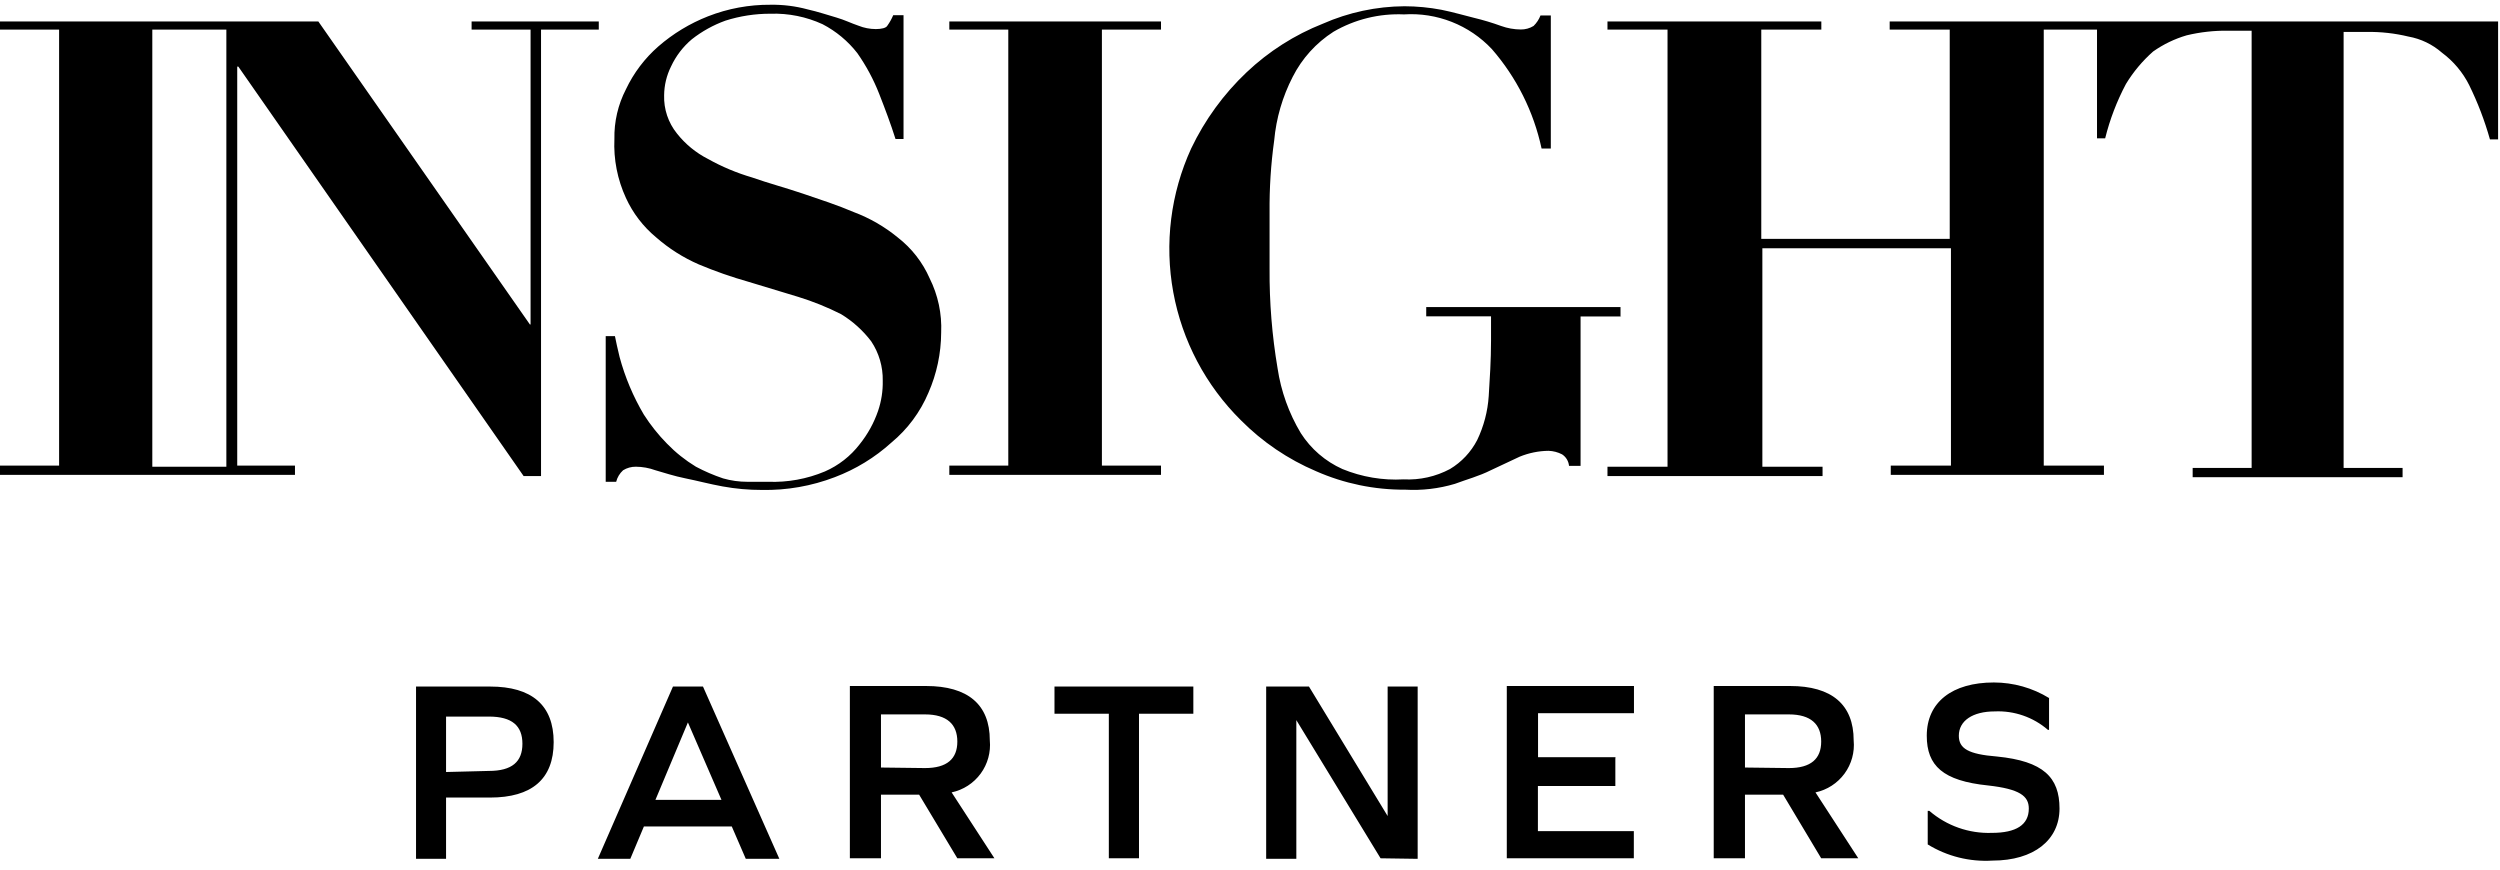
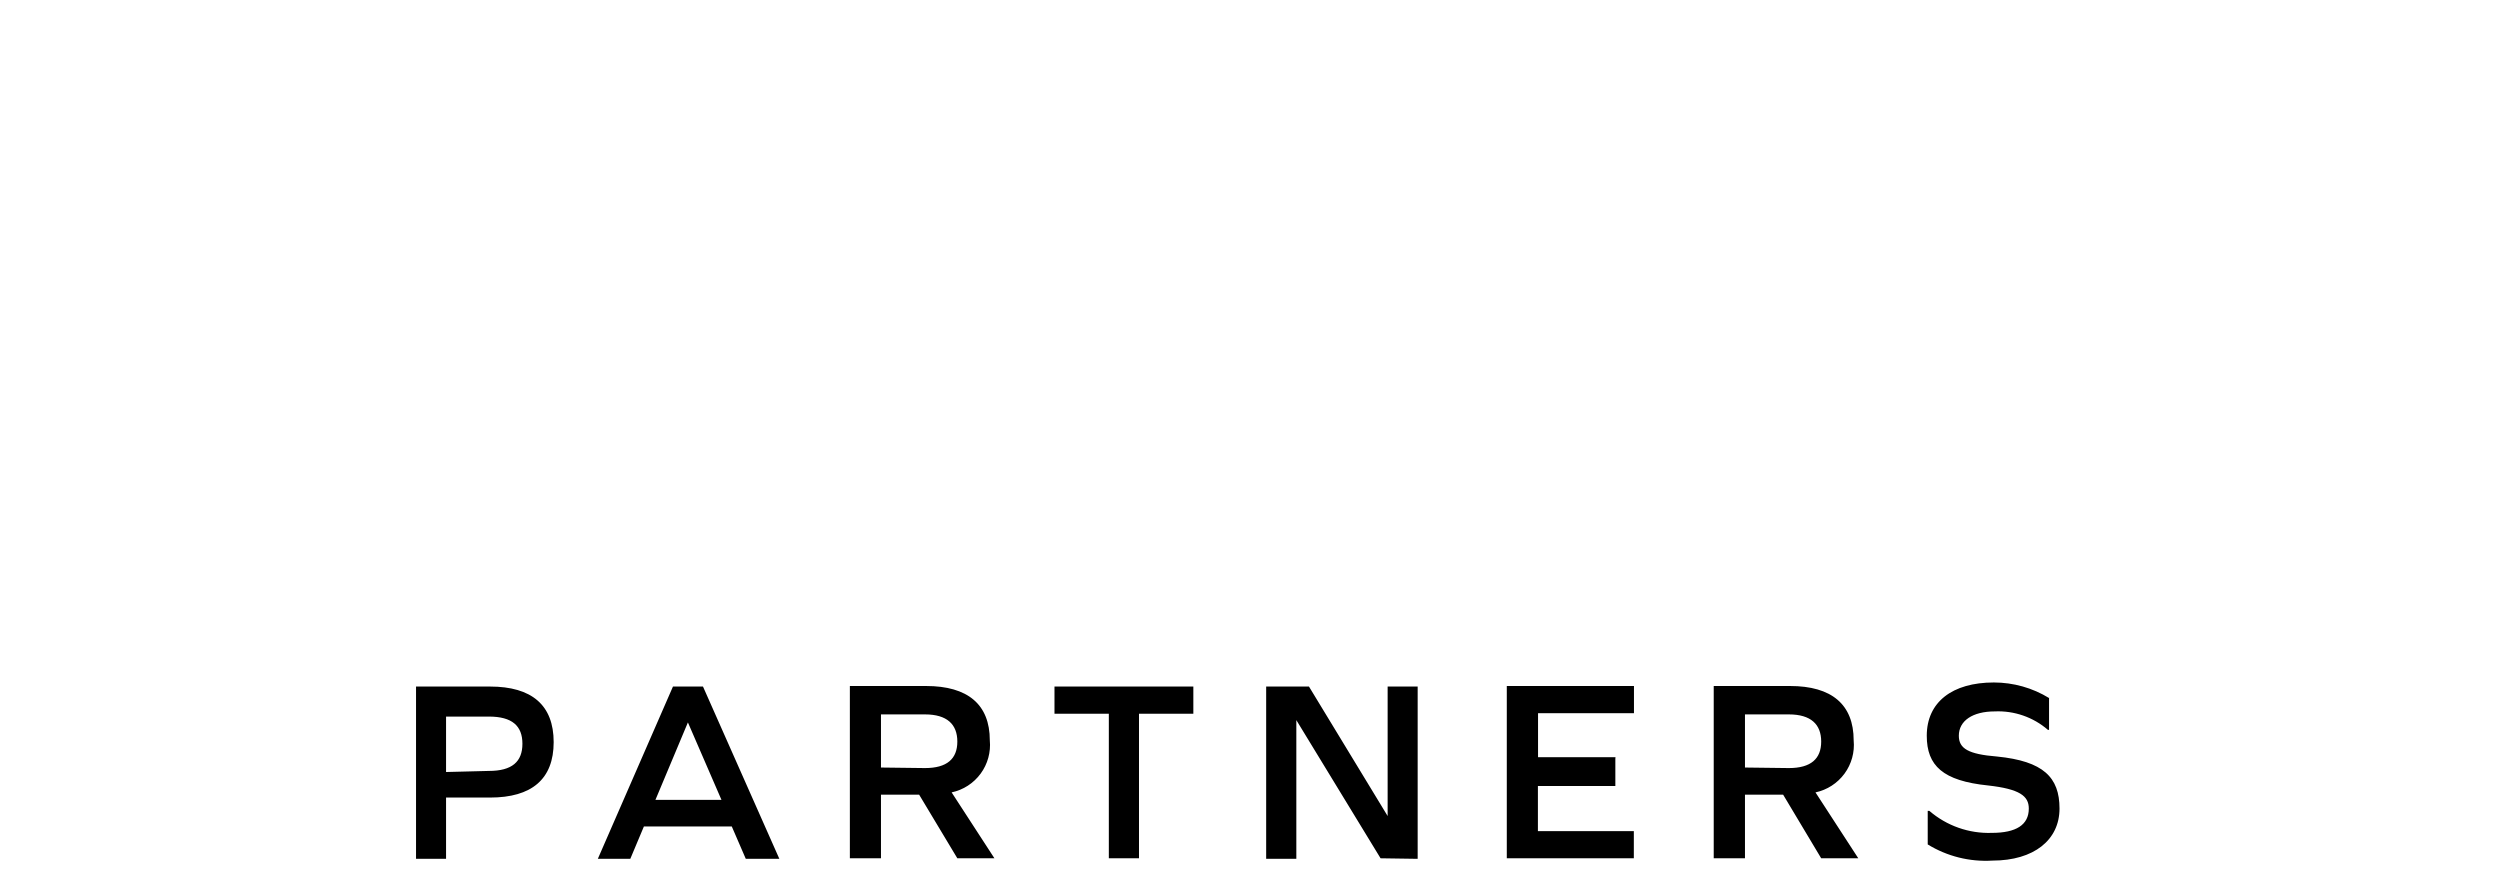
<svg xmlns="http://www.w3.org/2000/svg" width="184" height="64" viewBox="0 0 184 64" fill="none">
  <path d="M36.07 50.53C39.13 50.53 40.75 51.89 40.75 54.62C40.75 57.35 39.13 58.7 36.07 58.7H32.83V63.21H30.62V50.53H36.07ZM35.98 56.74C37.69 56.74 38.45 56.06 38.45 54.74C38.45 53.42 37.69 52.74 35.98 52.74H32.83V56.82L35.98 56.74ZM53.86 60.83H47.39L46.39 63.21H44L49.53 50.53H51.74L57.36 63.21H54.89L53.86 60.83ZM50.63 53.17L48.24 58.87H53.1L50.63 53.17ZM62.55 63.17V50.49H68.16C71.23 50.49 72.85 51.85 72.85 54.49C72.933 55.362 72.693 56.234 72.175 56.94C71.656 57.647 70.897 58.138 70.04 58.32L73.19 63.17H70.46L67.65 58.49H64.84V63.17H62.55ZM68.08 56.53C69.7 56.53 70.46 55.85 70.46 54.58C70.46 53.31 69.7 52.58 68.08 52.58H64.84V56.49L68.08 56.53ZM81.61 63.17V52.53H77.61V50.53H87.83V52.53H83.83V63.17H81.61ZM101.61 63.17L95.41 53V63.21H93.19V50.53H96.34L102.13 60.06V50.53H104.34V63.21L101.61 63.17ZM118.89 55.85V57.85H113.19V61.17H120.25V63.17H110.9V50.49H120.26V52.49H113.2V55.73H118.9L118.89 55.85ZM126.13 63.17V50.49H131.75C134.81 50.49 136.43 51.85 136.43 54.49C136.513 55.362 136.273 56.234 135.755 56.94C135.236 57.647 134.477 58.138 133.62 58.32L136.77 63.17H134.04L131.24 58.49H128.43V63.17H126.13ZM131.66 56.53C133.28 56.53 134.04 55.85 134.04 54.58C134.04 53.31 133.28 52.58 131.66 52.58H128.43V56.49L131.66 56.53ZM150.81 51.34V53.72H150.73C149.646 52.781 148.243 52.295 146.81 52.36C145.2 52.36 144.17 53.04 144.17 54.15C144.17 55.09 144.86 55.51 146.98 55.68C150.39 56.02 151.58 57.21 151.58 59.51C151.58 61.81 149.71 63.34 146.64 63.34C144.969 63.442 143.307 63.027 141.88 62.15V59.68H142C143.275 60.779 144.918 61.358 146.6 61.3C148.39 61.3 149.32 60.71 149.32 59.51C149.32 58.58 148.64 58.07 146.32 57.81C143 57.47 141.81 56.36 141.81 54.15C141.81 51.68 143.68 50.23 146.75 50.23C148.187 50.231 149.596 50.628 150.82 51.38L150.81 51.34Z" fill="black" />
-   <path d="M34.71 2.18H39.05V23.88H39L23.43 1.58H0V2.18H4.35V34.27H0V34.95H21.71V34.27H17.46V4.901H17.54L38.54 35.04H39.82V2.18H44.07V1.58H34.71V2.18ZM16.66 34.35H11.21V2.18H16.66V34.35ZM68.42 20.481C69.039 21.72 69.332 23.097 69.27 24.481C69.263 26.006 68.943 27.514 68.33 28.91C67.731 30.331 66.797 31.587 65.61 32.571C64.392 33.674 62.977 34.539 61.44 35.12C59.73 35.775 57.91 36.094 56.08 36.06C55.108 36.062 54.137 35.975 53.18 35.8C52.24 35.63 51.31 35.38 50.46 35.21C49.61 35.04 48.84 34.781 48.24 34.611C47.778 34.442 47.291 34.354 46.8 34.35C46.468 34.346 46.142 34.437 45.86 34.611C45.61 34.837 45.432 35.133 45.35 35.46H44.58V24.741H45.26C45.35 25.161 45.43 25.59 45.6 26.27C46.001 27.761 46.603 29.191 47.39 30.52C47.881 31.287 48.451 32.002 49.09 32.651C49.724 33.306 50.44 33.877 51.22 34.35C51.862 34.691 52.531 34.979 53.22 35.21C53.802 35.377 54.405 35.461 55.01 35.46H56.54C57.969 35.512 59.392 35.253 60.71 34.7C61.718 34.261 62.599 33.572 63.27 32.7C63.863 31.962 64.324 31.127 64.63 30.231C64.871 29.519 64.986 28.771 64.97 28.02C64.989 26.989 64.693 25.978 64.12 25.12C63.512 24.32 62.759 23.642 61.9 23.12C60.888 22.609 59.834 22.184 58.75 21.85L55.09 20.741C53.845 20.389 52.623 19.961 51.43 19.46C50.283 18.961 49.22 18.286 48.28 17.46C47.336 16.675 46.58 15.688 46.07 14.571C45.443 13.213 45.151 11.725 45.22 10.231C45.194 8.959 45.486 7.701 46.07 6.571C46.639 5.369 47.45 4.296 48.45 3.42C49.534 2.477 50.772 1.726 52.11 1.201C53.575 0.627 55.137 0.338 56.71 0.35C57.632 0.335 58.55 0.45 59.44 0.691C60.2 0.861 60.97 1.12 61.56 1.29C62.15 1.46 62.67 1.72 63.18 1.89C63.587 2.054 64.021 2.139 64.46 2.14C64.88 2.14 65.22 2.06 65.31 1.89C65.481 1.65 65.626 1.392 65.74 1.12H66.5V10.231H65.91C65.56 9.121 65.14 8.011 64.71 6.911C64.294 5.85 63.754 4.843 63.1 3.911C62.41 3.025 61.536 2.298 60.54 1.781C59.34 1.231 58.029 0.967 56.71 1.01C55.584 1.006 54.463 1.178 53.39 1.52C52.499 1.842 51.665 2.305 50.92 2.89C50.271 3.437 49.748 4.12 49.39 4.89C49.061 5.549 48.887 6.274 48.88 7.01C48.847 8.029 49.181 9.027 49.82 9.821C50.439 10.605 51.22 11.247 52.11 11.7C53.136 12.273 54.223 12.729 55.35 13.06C56.54 13.48 57.82 13.82 59.09 14.25C60.36 14.68 61.65 15.101 62.84 15.611C64.015 16.052 65.11 16.684 66.08 17.481C67.097 18.27 67.902 19.302 68.42 20.481ZM69.87 1.58H85.45V2.18H81.1V34.27H85.45V34.95H69.87V34.27H74.21V2.18H69.87V1.58ZM119.33 23.29H116.33V34.29H115.48C115.464 34.12 115.411 33.954 115.322 33.807C115.234 33.66 115.113 33.535 114.97 33.441C114.66 33.281 114.319 33.191 113.97 33.18C113.243 33.189 112.523 33.336 111.85 33.611L109.72 34.611C108.87 35.041 107.93 35.291 107.08 35.611C105.894 35.965 104.656 36.11 103.42 36.04C101.162 36.055 98.926 35.591 96.86 34.68C94.791 33.8 92.913 32.526 91.33 30.93C88.745 28.373 87.007 25.083 86.353 21.506C85.698 17.929 86.158 14.237 87.67 10.93C88.674 8.826 90.057 6.924 91.75 5.321C93.378 3.78 95.285 2.564 97.37 1.741C99.262 0.909 101.304 0.473 103.37 0.46C104.283 0.463 105.193 0.549 106.09 0.72C106.94 0.89 107.79 1.14 108.48 1.31C109.157 1.473 109.825 1.673 110.48 1.911C110.945 2.079 111.435 2.167 111.93 2.17C112.262 2.174 112.588 2.084 112.87 1.911C113.094 1.694 113.268 1.431 113.38 1.14H114.14V10.93H113.46C112.879 8.22 111.62 5.702 109.8 3.611C108.976 2.735 107.969 2.053 106.85 1.612C105.732 1.171 104.53 0.982 103.33 1.06C101.513 0.98 99.711 1.425 98.14 2.34C96.862 3.159 95.826 4.306 95.14 5.661C94.39 7.119 93.928 8.707 93.78 10.34C93.537 12.089 93.424 13.854 93.44 15.62V19.79C93.424 22.243 93.621 24.692 94.03 27.111C94.282 28.797 94.863 30.418 95.74 31.88C96.481 33.039 97.545 33.956 98.8 34.52C100.228 35.107 101.769 35.368 103.31 35.281C104.495 35.342 105.673 35.078 106.72 34.52C107.572 34.01 108.264 33.272 108.72 32.39C109.208 31.374 109.497 30.275 109.57 29.151C109.65 27.871 109.74 26.511 109.74 25.071V23.281H104.97V22.6H119.27V23.281L119.33 23.29ZM183.86 1.58V10.26H183.26C182.873 8.883 182.361 7.544 181.73 6.26C181.259 5.321 180.574 4.506 179.73 3.88C179.031 3.266 178.177 2.855 177.26 2.691C176.258 2.45 175.23 2.334 174.2 2.35H172.49V34.441H176.83V35.12H161.38V34.441H165.72V2.26H164C162.97 2.245 161.942 2.359 160.94 2.6C160.057 2.857 159.222 3.26 158.47 3.79C157.687 4.482 157.012 5.287 156.47 6.18C155.799 7.446 155.285 8.789 154.94 10.18H154.34V2.18H150.42V34.27H154.85V34.95H139.16V34.27H143.59V18.27H129.71V34.35H134.14V35.04H118.31V34.35H122.73V2.18H118.31V1.58H134.05V2.18H129.63V17.58H143.5V2.18H139.08V1.58H183.86Z" fill="black" />
</svg>